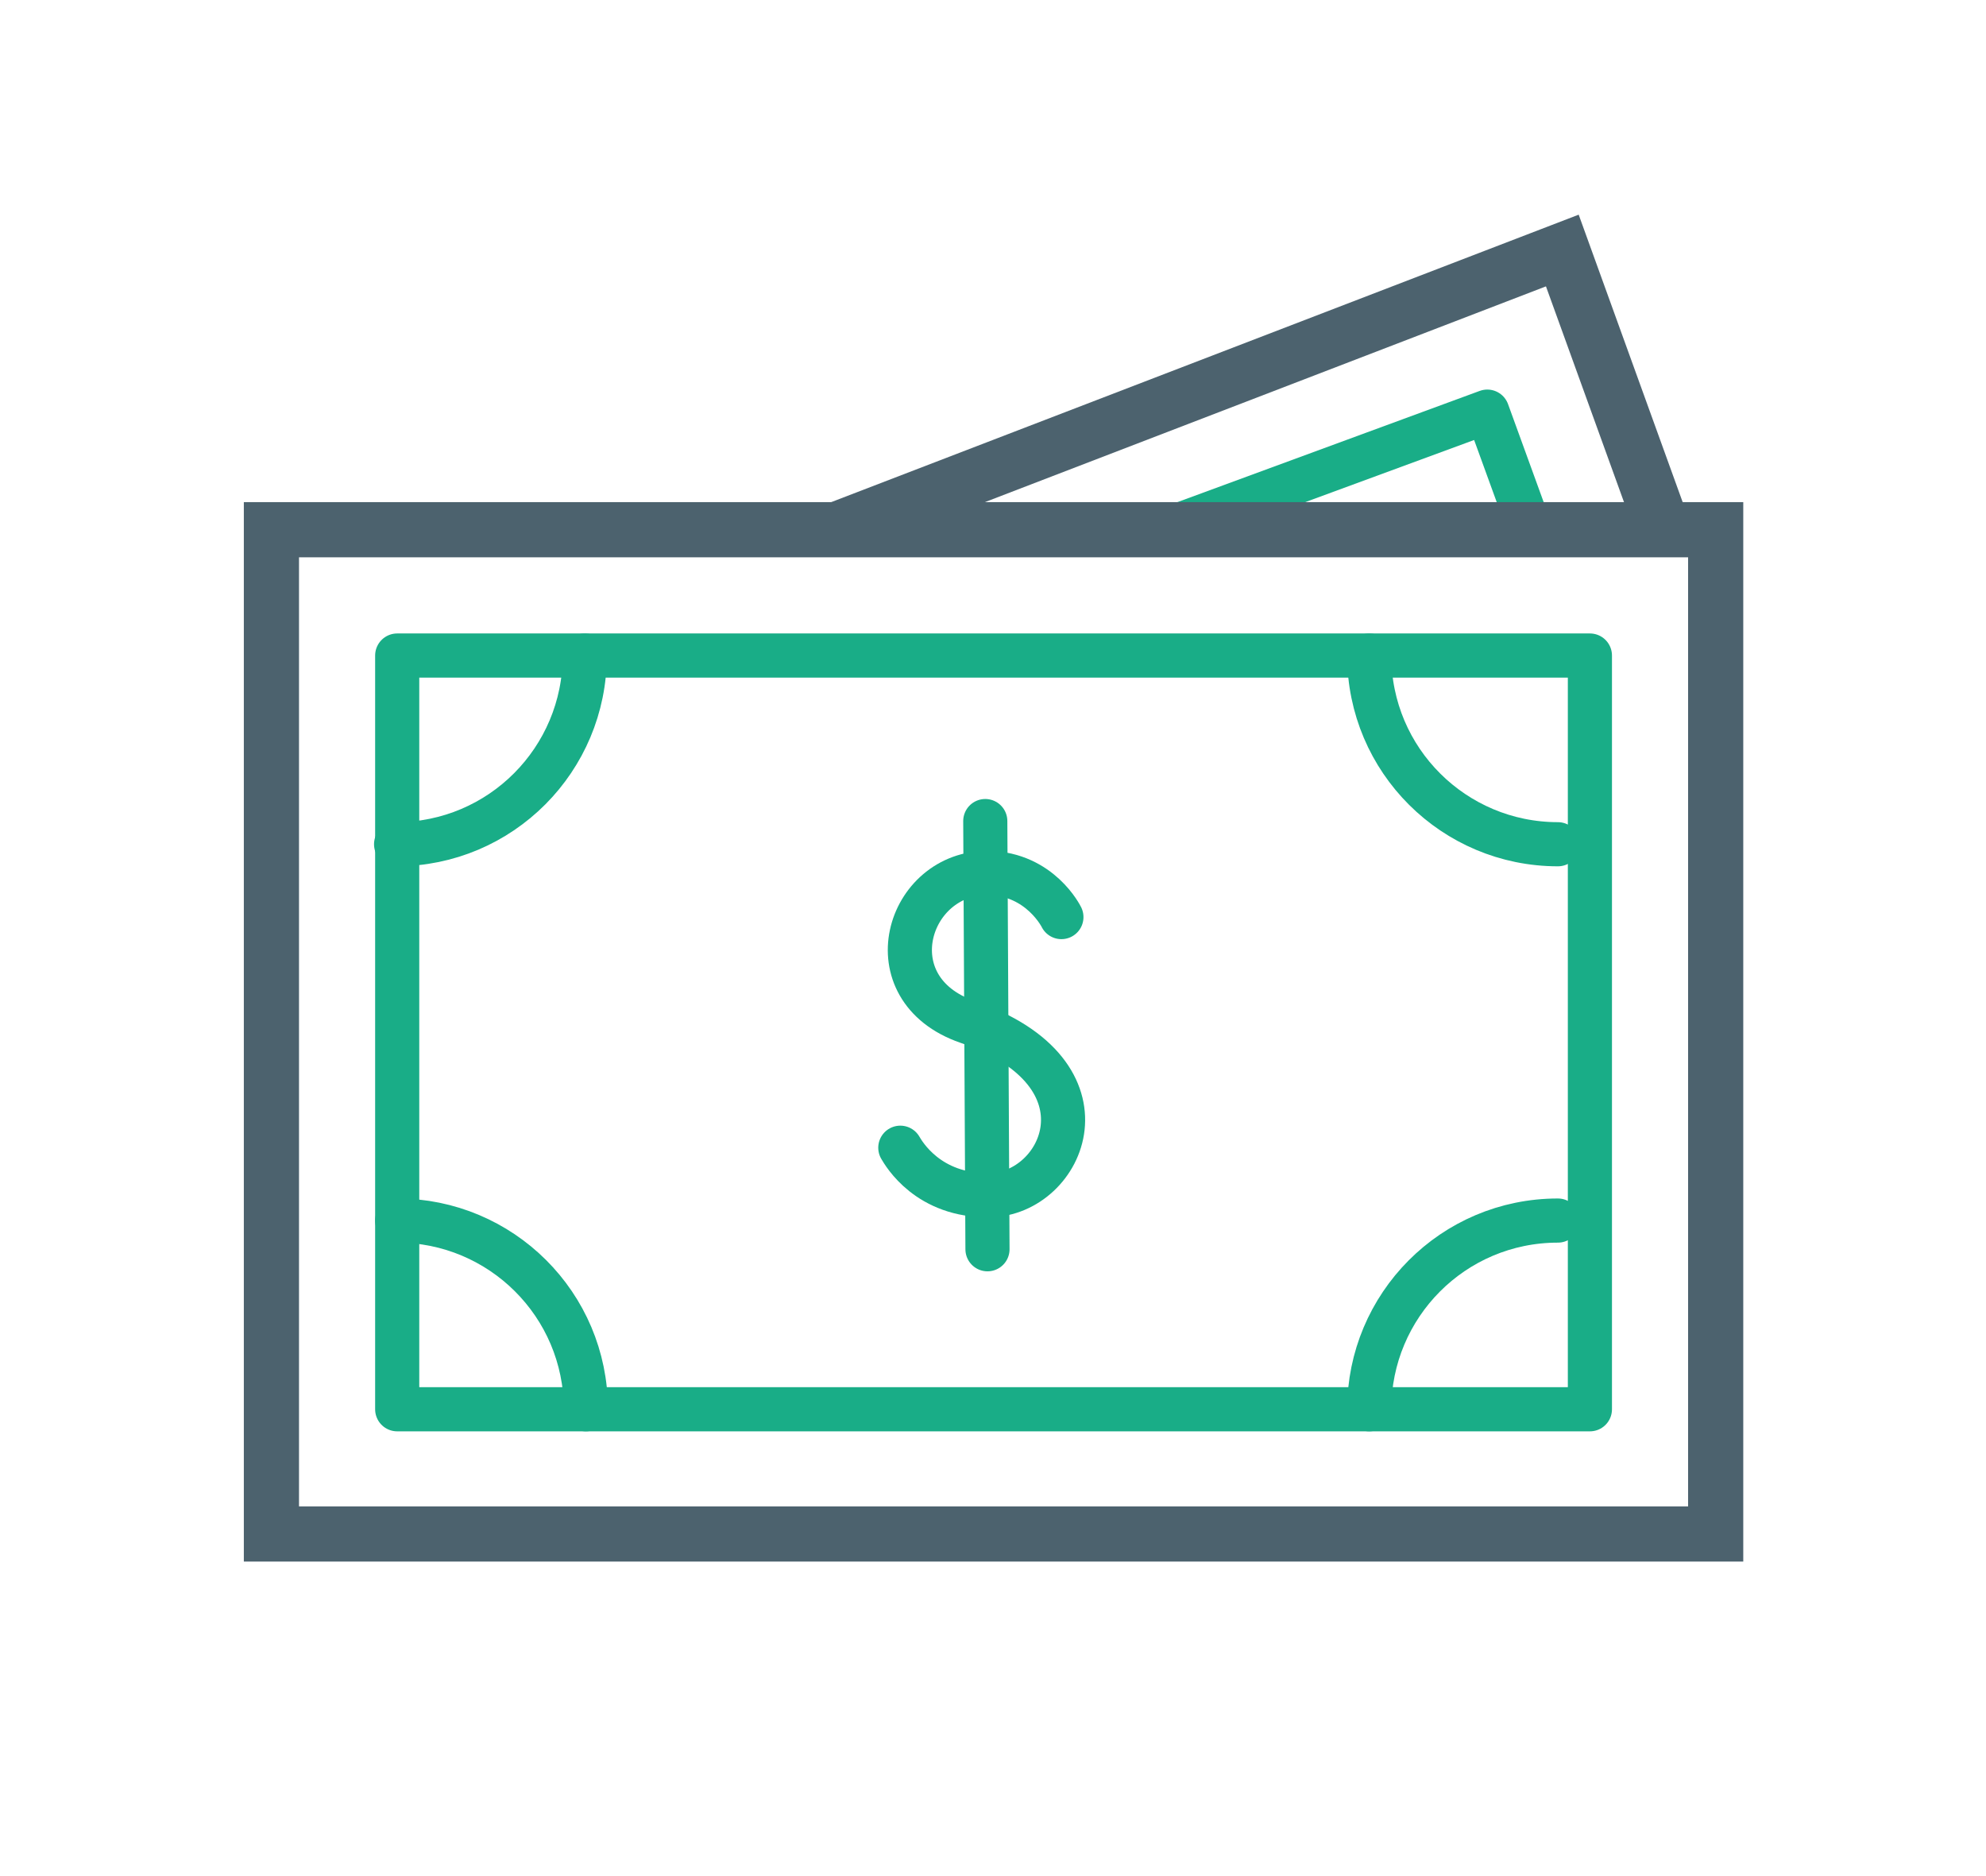
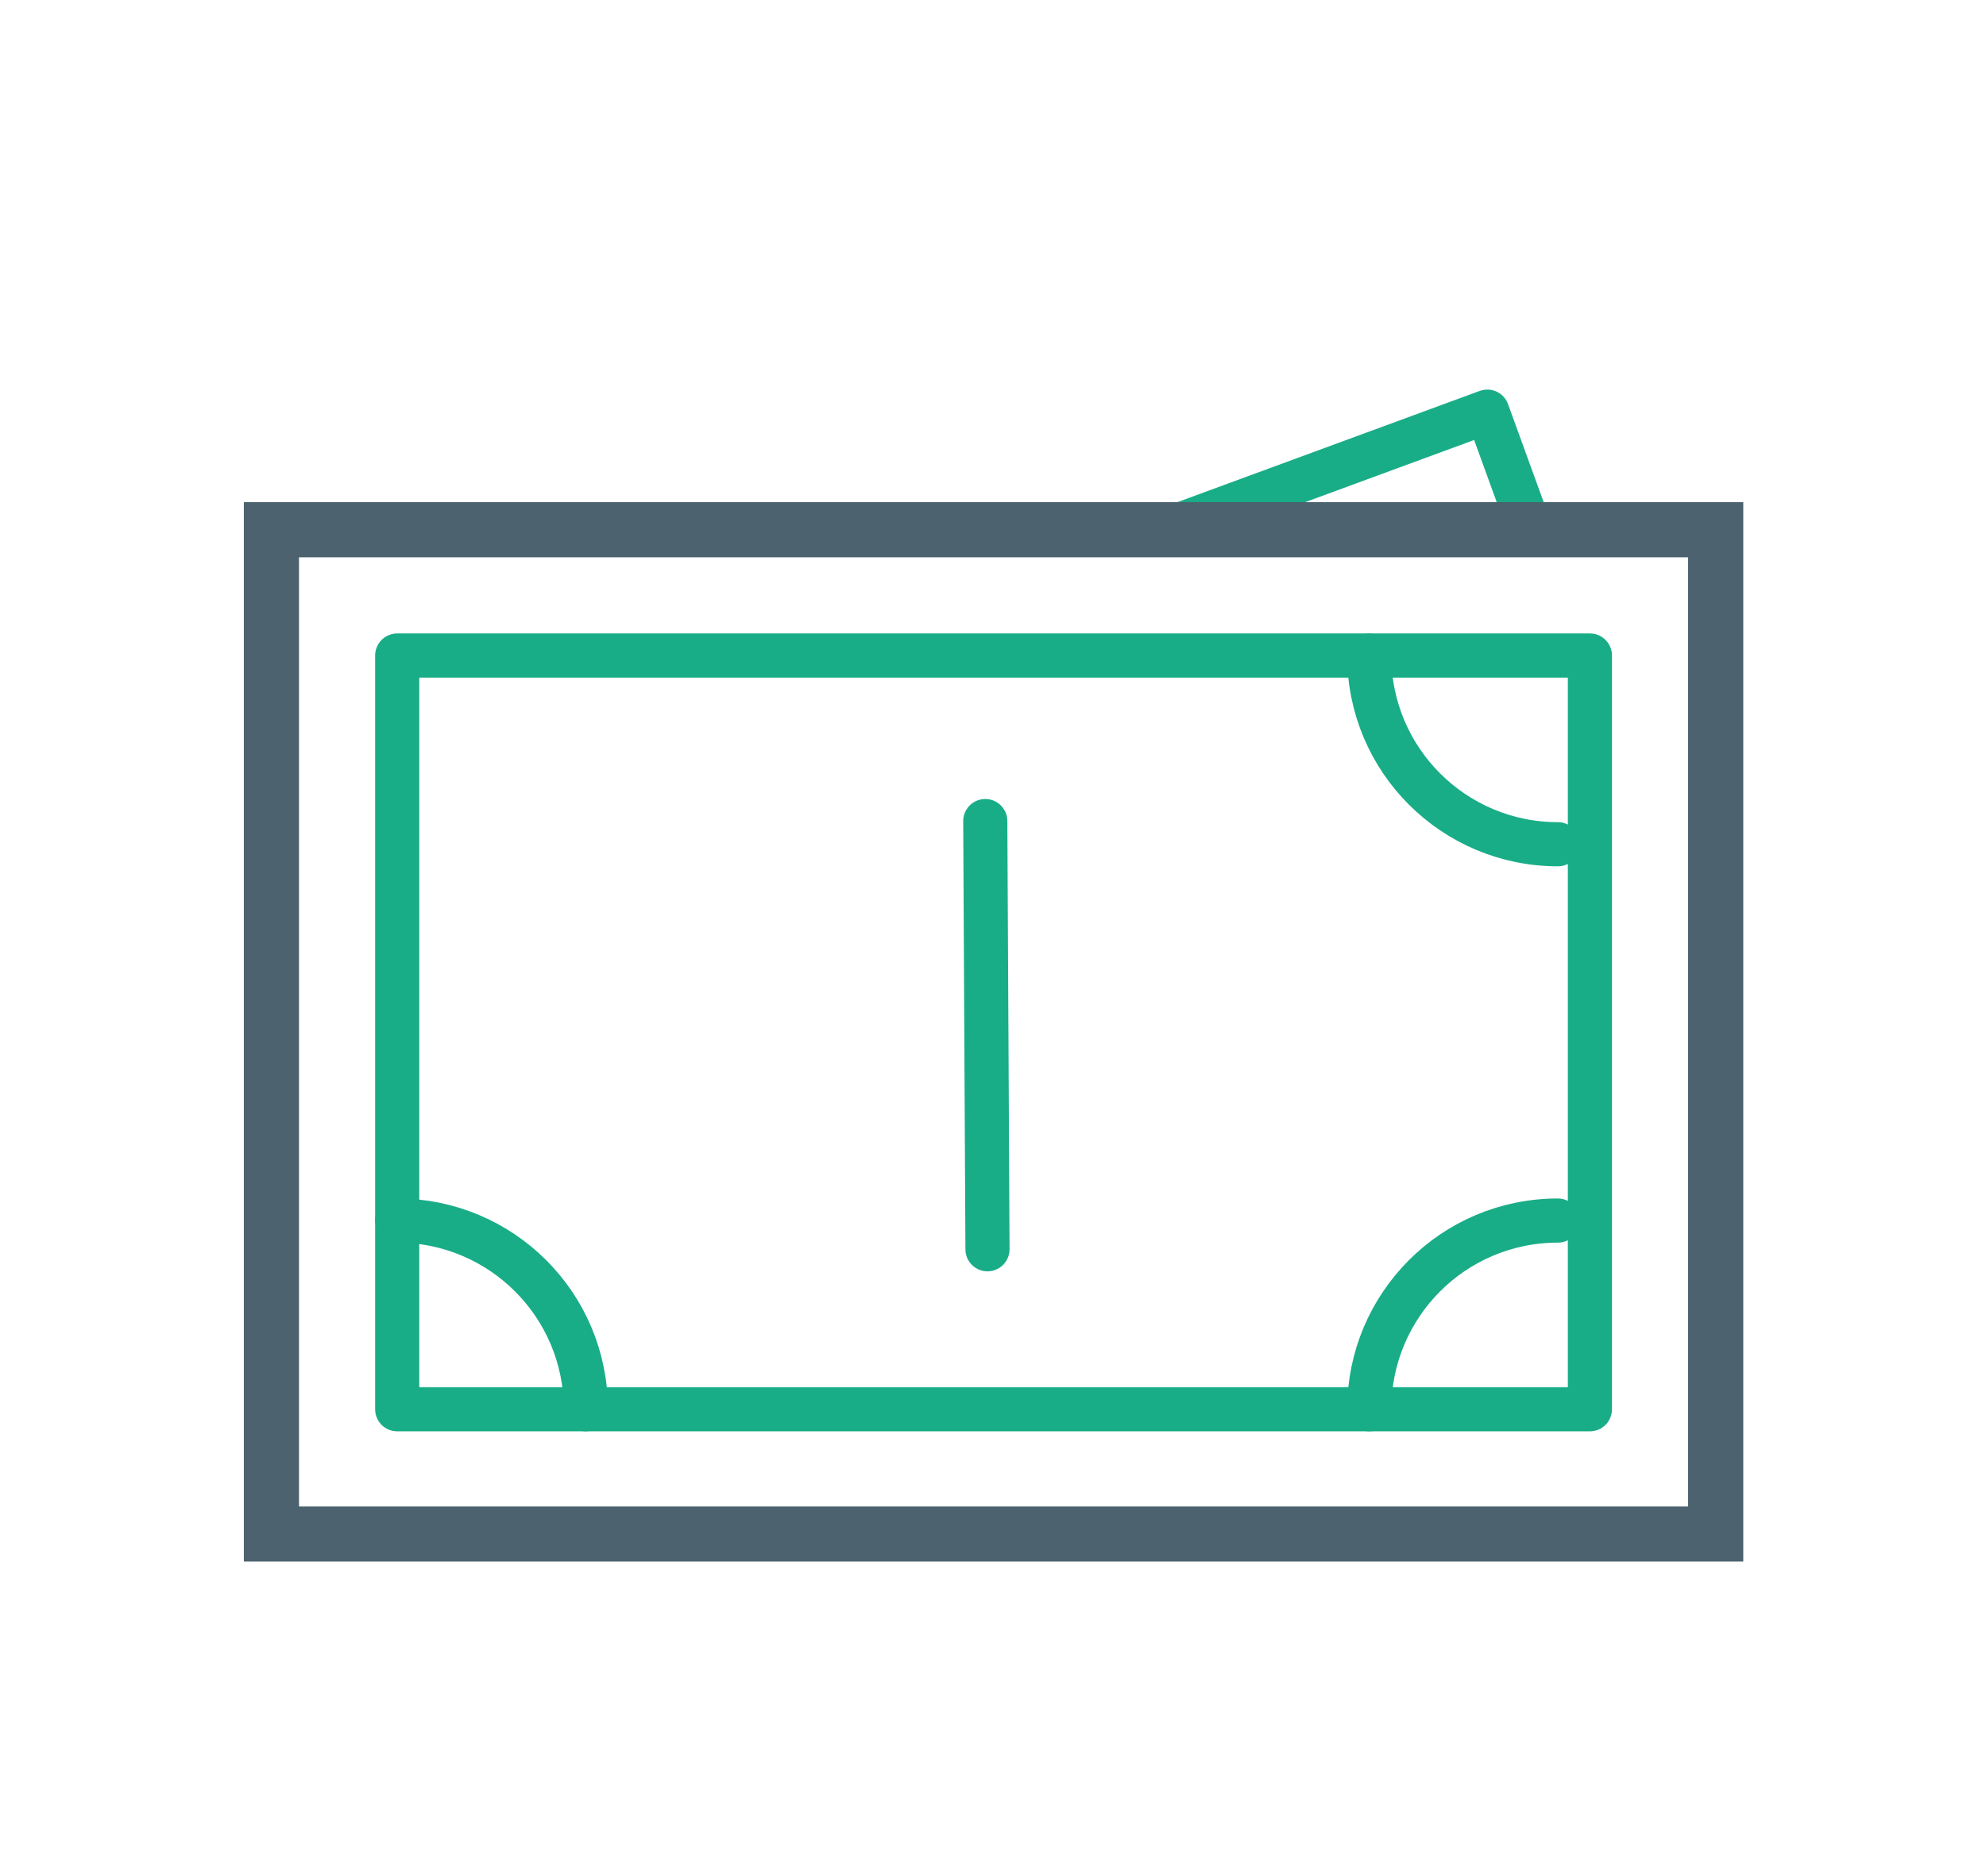
<svg xmlns="http://www.w3.org/2000/svg" enable-background="new 0 0 180 170" viewBox="0 0 180 170">
  <g fill="none" stroke-miterlimit="10">
    <path d="m106.8 47.6 28-10.3 3.6 9.9" stroke="#19ad87" stroke-linecap="round" stroke-linejoin="round" stroke-width="4" />
    <path d="m24.6 48h130.9v91h-130.9z" stroke="#4c626e" stroke-width="5" />
    <g stroke="#19ad87" stroke-linecap="round" stroke-linejoin="round" stroke-width="4">
      <path d="m36 59.4h108.1v68.3h-108.1z" />
-       <path d="m53 59.4c0 9.4-7.6 17.1-17.1 17.1" />
      <path d="m141.2 76.5c-9.4 0-17.1-7.6-17.1-17.1" />
      <path d="m124.1 127.7c0-9.4 7.6-17.1 17.1-17.1" />
      <path d="m36 110.6c9.4 0 17.1 7.6 17.1 17.1" />
    </g>
-     <path d="m75.8 48 65.8-25.3 8.9 24.6" stroke="#4c626e" stroke-width="5" />
-     <path d="m96.2 83.1s-1.9-3.9-6.6-4c-7.4-.1-10.6 10.5-1.9 13.5 13.6 4.7 8.7 15.6 2 15.7-5.6.1-7.8-3.8-8.1-4.3" stroke="#19ad87" stroke-linecap="round" stroke-linejoin="round" stroke-width="4" />
    <path d="m89.3 74.4.2 38.8" stroke="#19ad87" stroke-linecap="round" stroke-linejoin="round" stroke-width="4" />
  </g>
</svg>